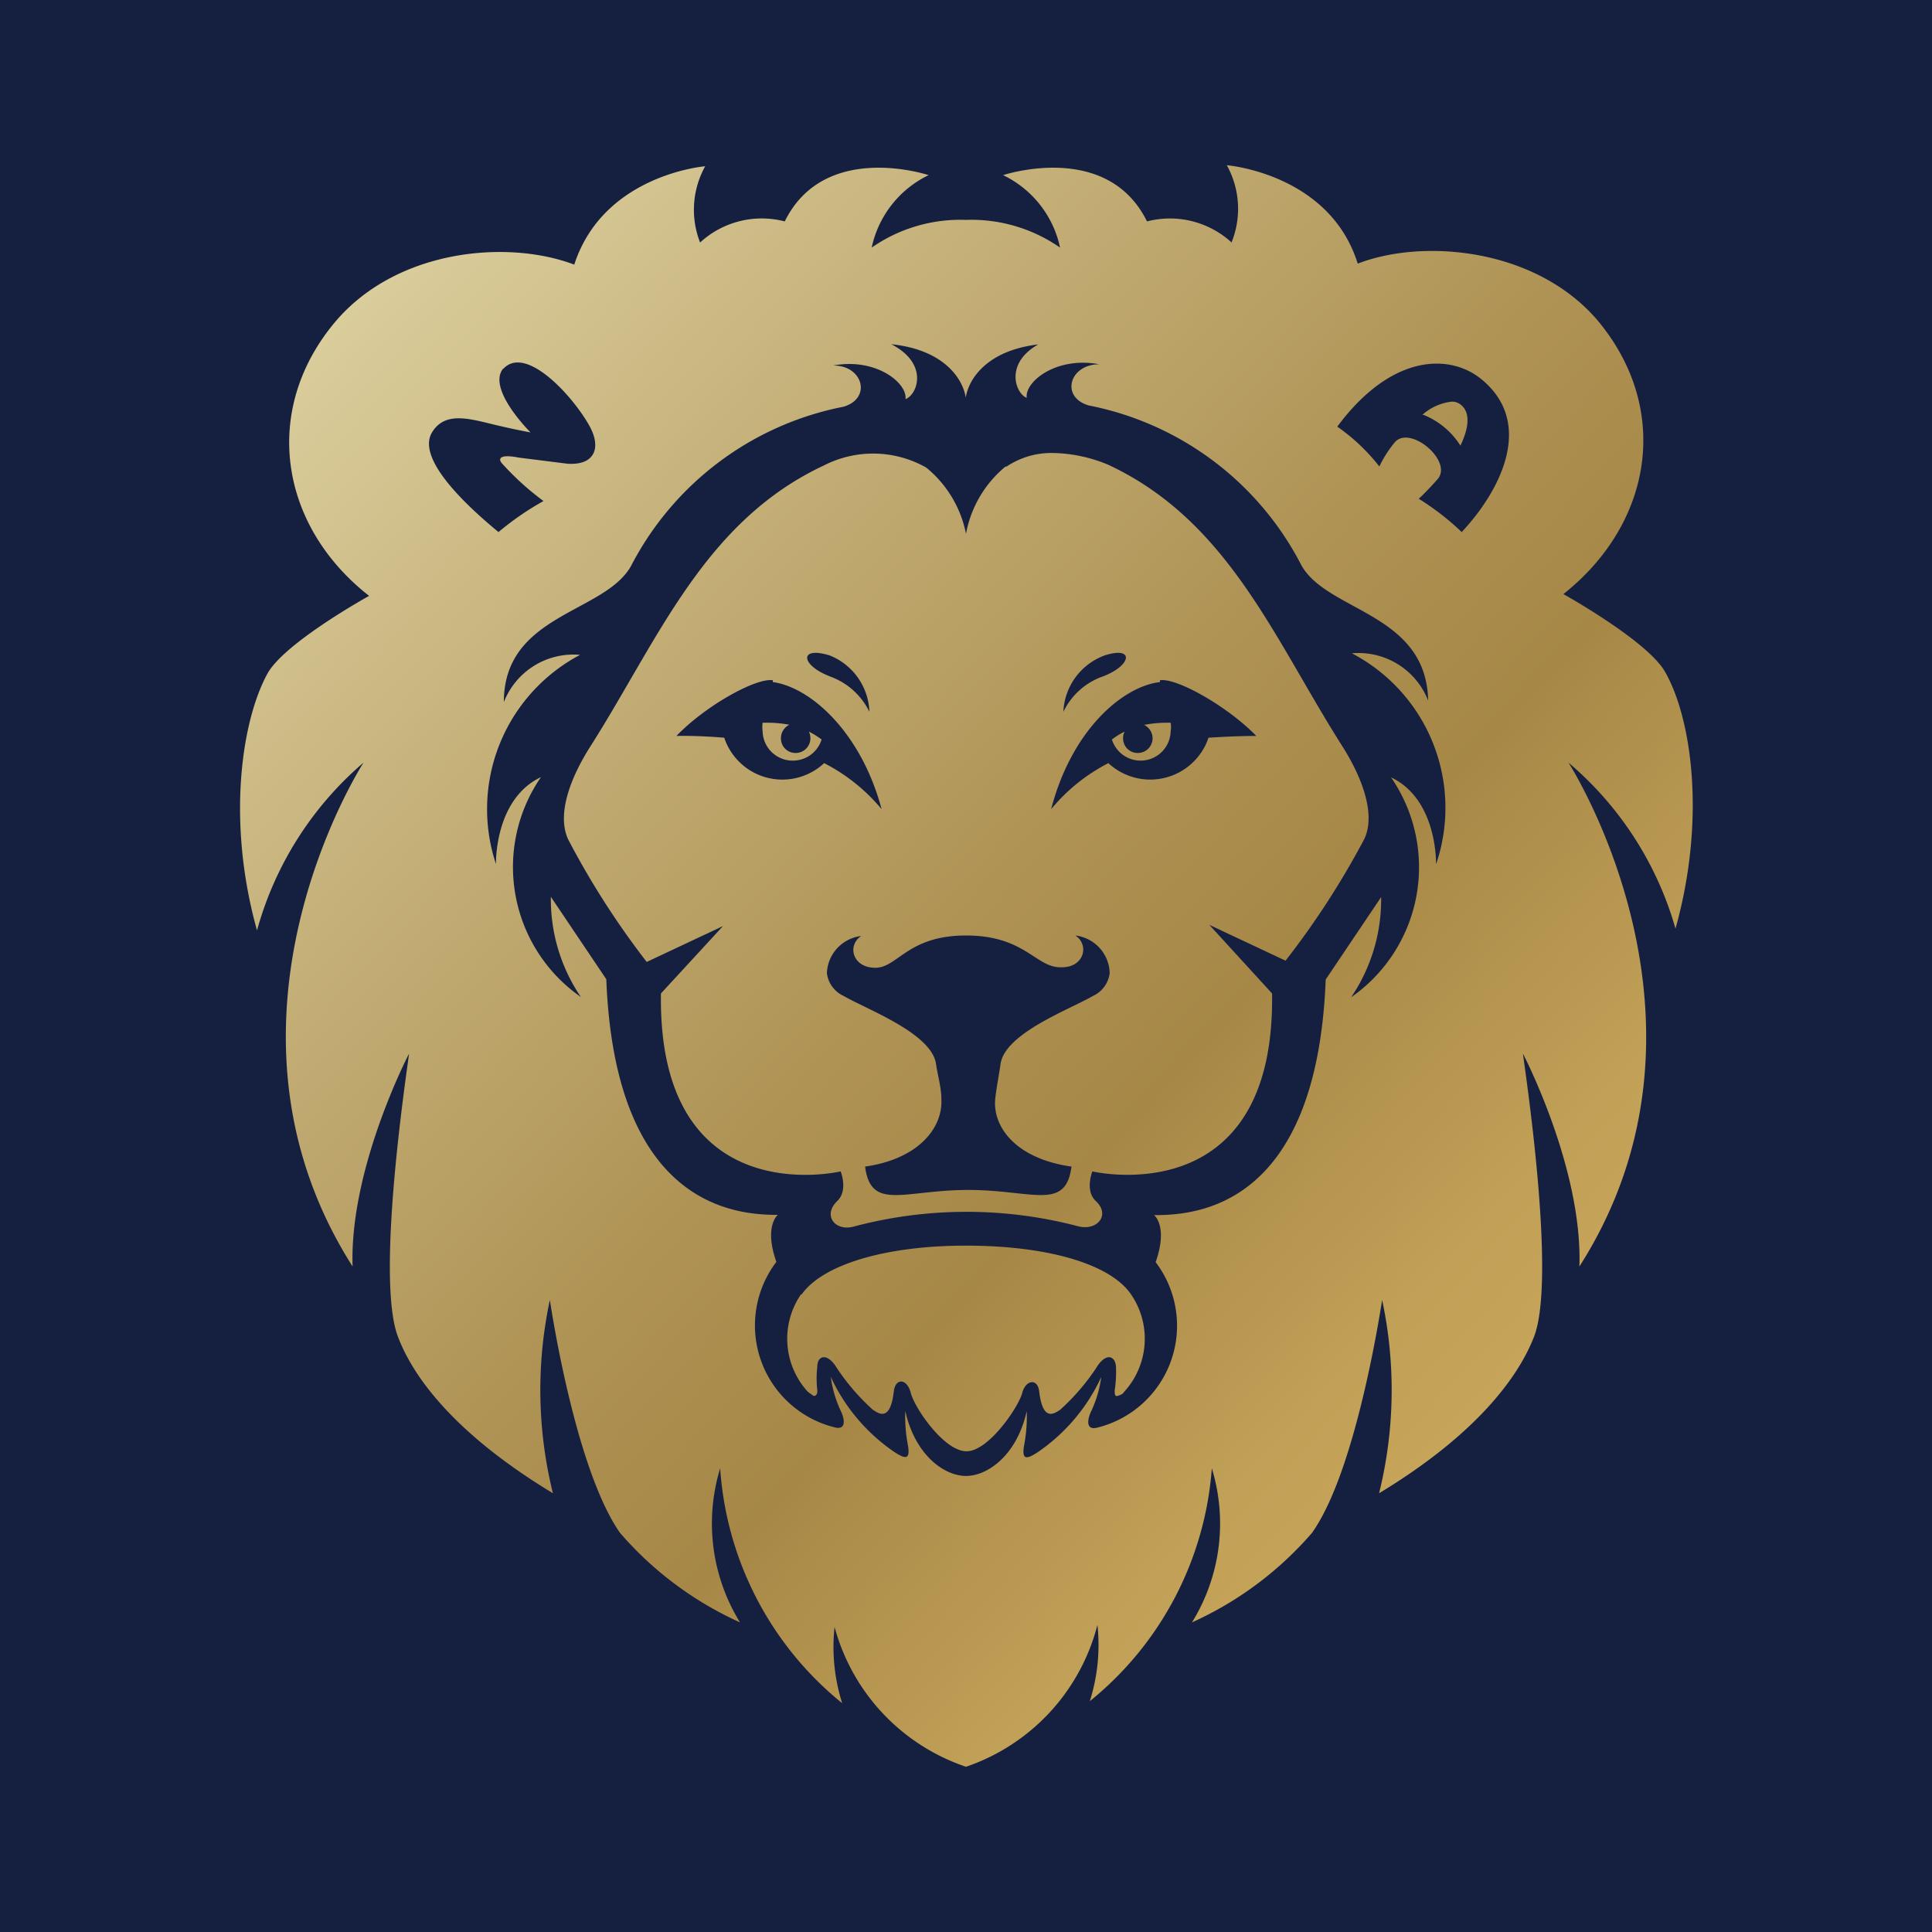
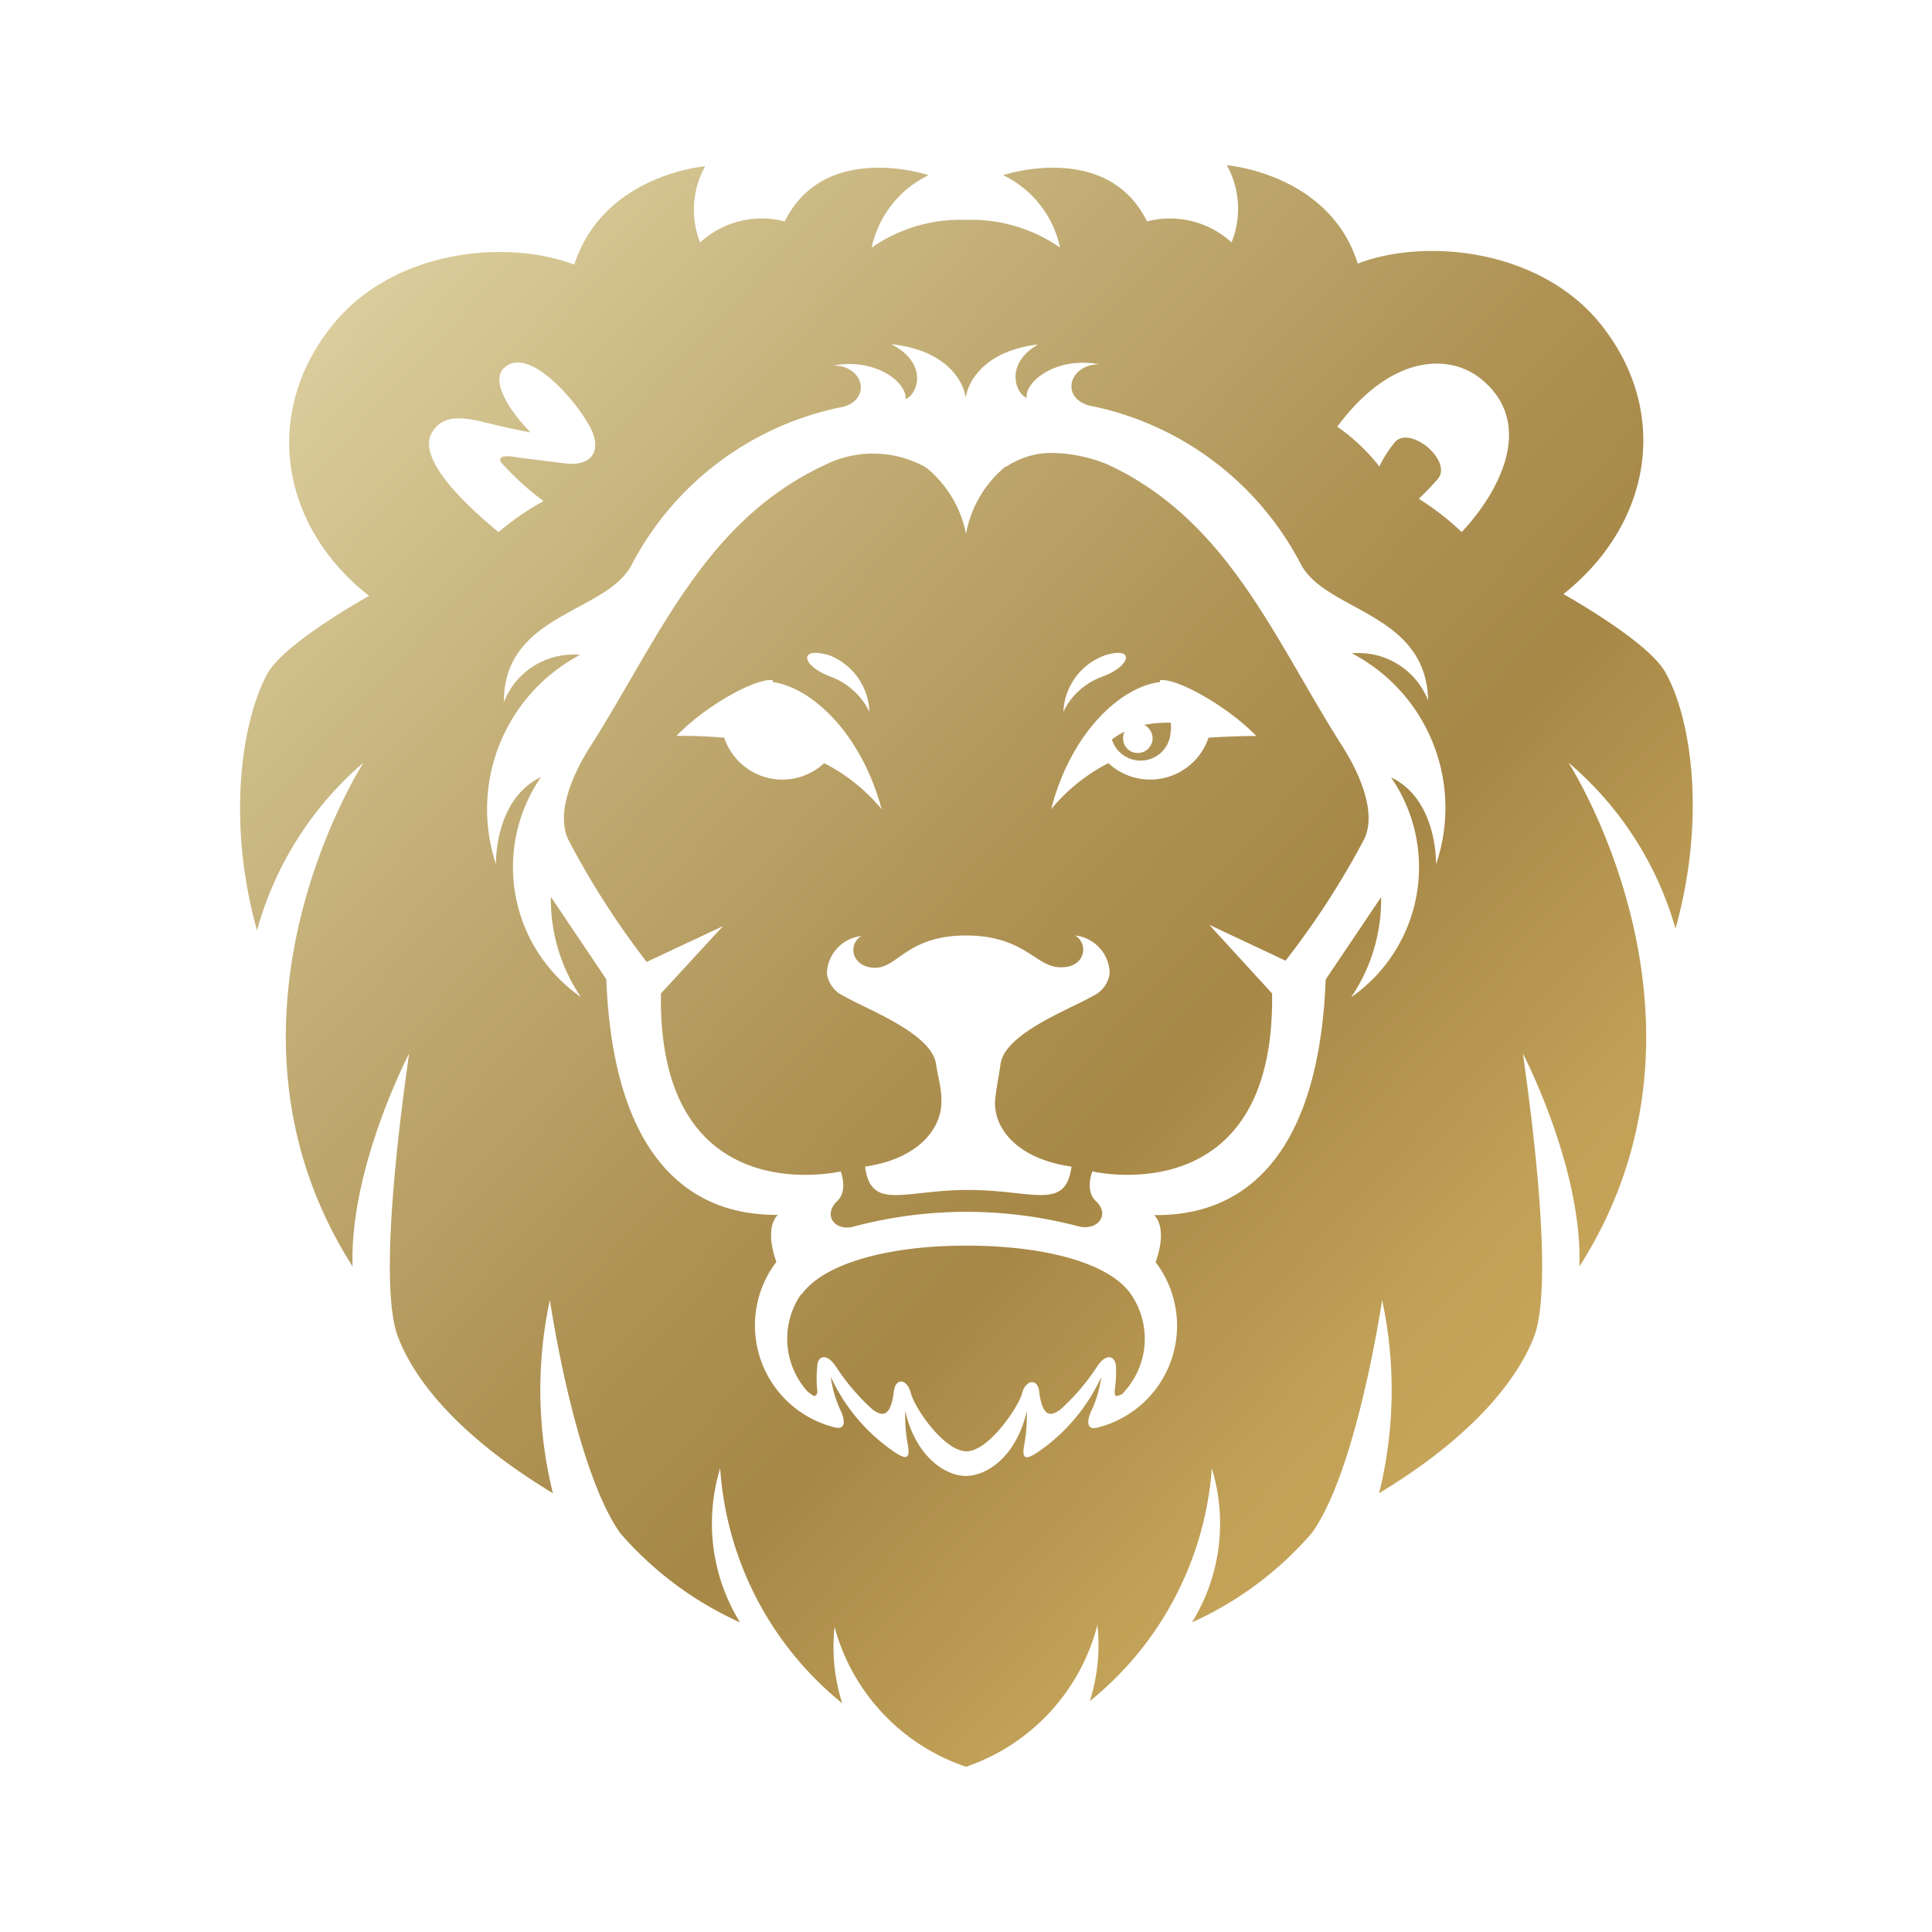
<svg xmlns="http://www.w3.org/2000/svg" xmlns:xlink="http://www.w3.org/1999/xlink" viewBox="0 0 76 76">
  <defs>
    <style>.cls-1{fill:#152041;}.cls-2{fill:url(#未命名的渐变_24);}.cls-3{fill:url(#未命名的渐变_24-2);}.cls-4{fill:url(#未命名的渐变_24-3);}.cls-5{fill:url(#未命名的渐变_24-4);}.cls-6{fill:url(#未命名的渐变_24-5);}.cls-7{fill:url(#未命名的渐变_24-6);}</style>
    <linearGradient id="未命名的渐变_24" x1="11.74" y1="8.76" x2="61.87" y2="55.59" gradientUnits="userSpaceOnUse">
      <stop offset="0" stop-color="#dfd4a4" />
      <stop offset="0.27" stop-color="#c6b27b" />
      <stop offset="0.55" stop-color="#af9355" />
      <stop offset="0.7" stop-color="#a68746" />
      <stop offset="0.73" stop-color="#ab8c49" />
      <stop offset="0.89" stop-color="#c1a057" />
      <stop offset="1" stop-color="#c9a85c" />
      <stop offset="1" stop-color="#c9a85c" />
    </linearGradient>
    <linearGradient id="未命名的渐变_24-2" x1="17.17" y1="2.95" x2="67.3" y2="49.77" xlink:href="#未命名的渐变_24" />
    <linearGradient id="未命名的渐变_24-3" x1="10.57" y1="10.01" x2="60.7" y2="56.84" xlink:href="#未命名的渐变_24" />
    <linearGradient id="未命名的渐变_24-4" x1="29.04" y1="-9.75" x2="79.16" y2="37.07" xlink:href="#未命名的渐变_24" />
    <linearGradient id="未命名的渐变_24-5" x1="2.08" y1="19.11" x2="52.2" y2="65.93" xlink:href="#未命名的渐变_24" />
    <linearGradient id="未命名的渐变_24-6" x1="12.38" y1="8.07" x2="62.51" y2="54.9" xlink:href="#未命名的渐变_24" />
  </defs>
  <g id="图层_2" data-name="图层 2">
    <g id="图层_1-2" data-name="图层 1">
-       <rect class="cls-1" width="76" height="76" />
      <path class="cls-2" d="M41.77,38.05c.9,0,1.08-.9.53-1.25a1.53,1.53,0,0,1,1.35,1.42v.08a0,0,0,0,1,0,0,1.14,1.14,0,0,1-.66.88c-.91.53-3.45,1.46-3.63,2.67-.06.43-.16.92-.21,1.37-.11,1.14.85,2.37,3,2.67-.23,1.76-1.52.92-4.06.92h0c-2.54,0-3.83.84-4.06-.92,2.11-.3,3.07-1.53,3-2.67,0-.45-.15-.94-.21-1.37-.18-1.21-2.72-2.14-3.63-2.67a1.14,1.14,0,0,1-.66-.88,0,0,0,0,1,0,0s0,0,0-.06v0a1.53,1.53,0,0,1,1.35-1.42c-.55.35-.37,1.23.53,1.25S35.68,36.8,38,36.8h0c2.31,0,2.74,1.25,3.71,1.25h0M30.4,26.83c1.51.21,3.48,2,4.28,5a7.2,7.2,0,0,0-2.26-1.81,2.41,2.41,0,0,1-3.93-1s-1-.09-1.88-.07c1.15-1.2,3.15-2.3,3.79-2.19m15.23,0c.63-.11,2.63,1,3.79,2.19-.87,0-1.88.07-1.88.07a2.42,2.42,0,0,1-3.94,1,7.15,7.15,0,0,0-2.25,1.81c.79-3.06,2.77-4.82,4.28-5m-13-.23c-1.12-.43-1.22-1.19,0-.82A2.48,2.48,0,0,1,34.2,28a2.76,2.76,0,0,0-1.58-1.4m10.84-.82c1.17-.37,1.06.39-.05.82A2.73,2.73,0,0,0,41.83,28a2.48,2.48,0,0,1,1.63-2.22m-3.89-7.44A4.47,4.47,0,0,0,38,21a4.47,4.47,0,0,0-1.57-2.61,4.24,4.24,0,0,0-4-.09c-4.74,2.21-6.53,6.86-9.23,11.1-.72,1.14-1.32,2.6-.85,3.62a32.39,32.39,0,0,0,3.09,4.82l3-1.41L26,39.08c-.13,8.71,7.07,7,7.07,7s.3.75-.13,1.16c-.61.59-.06,1.23.68,1a17.27,17.27,0,0,1,8.8,0c.74.19,1.28-.45.68-1-.43-.41-.13-1.16-.13-1.16s7.2,1.7,7.07-7l-2.47-2.7,3,1.41A32.39,32.39,0,0,0,53.67,33c.47-1-.13-2.48-.85-3.62-2.7-4.24-4.49-8.89-9.23-11.1a5.88,5.88,0,0,0-2.15-.46,3.17,3.17,0,0,0-1.87.55" />
      <path class="cls-3" d="M45,28.51a.6.6,0,0,1,.34.55.58.58,0,0,1-.6.56.57.57,0,0,1-.56-.59.51.51,0,0,1,.06-.25,2.94,2.94,0,0,0-.5.31,1.18,1.18,0,0,0,1.1.83h0a1.18,1.18,0,0,0,1.21-1.15.94.94,0,0,0,0-.34H45.9a4.66,4.66,0,0,0-.86.08" />
-       <path class="cls-4" d="M30,28.43a1.22,1.22,0,0,0,0,.34,1.18,1.18,0,0,0,1.22,1.15h0a1.18,1.18,0,0,0,1.1-.83,3.4,3.4,0,0,0-.5-.31.66.66,0,0,1,.06.25.58.58,0,0,1-.57.59.57.57,0,0,1-.59-.56.59.59,0,0,1,.33-.55,4.56,4.56,0,0,0-.85-.08H30" />
-       <path class="cls-5" d="M56,16.32a3.08,3.08,0,0,1,1.45,1.21c.34-.71.4-1.32,0-1.62a.54.54,0,0,0-.35-.11,2.1,2.1,0,0,0-1.15.52" />
      <path class="cls-6" d="M31.52,50.9a3.09,3.09,0,0,0,.24,3.83h0c.06.06.14.1.21.16s.2,0,.18-.2c0,0,0,0,0,0a4.17,4.17,0,0,1,0-.93c0-.43.39-.58.78.07a8.62,8.62,0,0,0,1.41,1.63c.25.16.68.46.82-.72.06-.54.52-.53.67.06s1.31,2.29,2.19,2.29,2.06-1.77,2.19-2.29.61-.6.67-.06c.14,1.18.57.88.82.72a8.62,8.62,0,0,0,1.41-1.63c.39-.65.76-.5.79-.07a4.88,4.88,0,0,1-.05.93s0,0,0,0c0,.19,0,.27.18.2s.15-.1.21-.16h0a3.09,3.09,0,0,0,.24-3.83C43.65,49.71,41.18,49,38,49s-5.66.75-6.48,1.94" />
      <path class="cls-7" d="M52.6,16.79c2.14-2.89,4.45-2.89,5.69-1.86,2.09,1.73.73,4.38-.79,6a10.34,10.34,0,0,0-1.69-1.31c.27-.25.52-.52.75-.78.6-.72-1.13-2.16-1.71-1.42a4.63,4.63,0,0,0-.59.93,7.61,7.61,0,0,0-1.66-1.57M19.78,14.53c.87-1,2.72,1,3.4,2.21.5.89.2,1.58-.87,1.5L20.4,18c-.65-.13-.83,0-.67.21a11,11,0,0,0,1.65,1.5,11.21,11.21,0,0,0-1.77,1.22C18.2,19.77,16.38,18,17,17c.48-.78,1.36-.56,2.3-.33s1.57.34,1.57.34-1.74-1.72-1.07-2.52m21.15-1c-1.48.76-1,2-.56,2.16-.09-.63,1.16-1.64,2.85-1.32-1.17,0-1.54,1.29-.41,1.62h0a12,12,0,0,1,8.35,6.26c1,1.86,4.93,1.88,5,5.35a2.94,2.94,0,0,0-3-1.86A6.86,6.86,0,0,1,56.49,34s.07-2.55-1.77-3.42a6.23,6.23,0,0,1-1.57,8.65,6.84,6.84,0,0,0,1.18-3.94l-2.18,3.24c-.35,9-5.13,9.27-6.75,9.27,0,0,.56.43.06,1.85a4.13,4.13,0,0,1-2.3,6.51c-.43.11-.42-.28-.21-.7h0a4.56,4.56,0,0,0,.37-1.29,7.25,7.25,0,0,1-2.49,2.95c-.48.32-.63.28-.55-.23h0a6.2,6.2,0,0,0,.11-1.38C40,57.25,38.85,58.06,38,58.06s-2-.81-2.39-2.56a6.2,6.2,0,0,0,.11,1.38h0c.08.51-.07.55-.55.23a7.25,7.25,0,0,1-2.49-2.95,4.56,4.56,0,0,0,.37,1.29h0c.21.42.22.81-.21.7a4.13,4.13,0,0,1-2.3-6.51c-.5-1.42.06-1.85.06-1.85-1.62,0-6.4-.3-6.75-9.27l-2.18-3.24a6.84,6.84,0,0,0,1.18,3.94,6.23,6.23,0,0,1-1.57-8.65c-1.84.87-1.77,3.42-1.77,3.42a6.86,6.86,0,0,1,3.31-8.23,2.94,2.94,0,0,0-3,1.86c0-3.47,3.95-3.49,5-5.35A12,12,0,0,1,33.18,16h0c1.13-.33.76-1.64-.41-1.62,1.69-.32,2.93.69,2.85,1.32.48-.18.92-1.4-.56-2.16,2.1.22,2.82,1.38,2.93,2.1.11-.72.83-1.88,2.93-2.1m7.53-4a3.59,3.59,0,0,0-3.33-.83c-1.57-3.19-5.66-1.82-5.66-1.82a4.11,4.11,0,0,1,2.24,2.85A6.1,6.1,0,0,0,38,8.65a6.1,6.1,0,0,0-3.71,1.09,4.11,4.11,0,0,1,2.24-2.85s-4.09-1.37-5.66,1.82a3.58,3.58,0,0,0-3.33.83,3.53,3.53,0,0,1,.2-3s-4,.32-5.15,3.87c-2.63-1-7-.61-9.42,2.27-2.89,3.46-2.18,8,1.35,10.76,0,0-3.33,1.84-4,3.06-1,1.82-1.62,5.77-.41,10.1A13.35,13.35,0,0,1,14.3,30s-6.58,10.16-.43,19.82c-.13-3.87,2.22-8.37,2.22-8.37-.05.48-1.33,8.77-.44,11.12.45,1.21,1.8,3.57,6.1,6.17a16.91,16.91,0,0,1-.12-7.6c.31,2,1.25,7,2.76,9.16a13.66,13.66,0,0,0,4.72,3.52,7.4,7.4,0,0,1-.78-6.06A13,13,0,0,0,33.13,67a7.3,7.3,0,0,1-.3-3A8,8,0,0,0,38,69.5a8,8,0,0,0,5.17-5.58,7.3,7.3,0,0,1-.3,3,13,13,0,0,0,4.8-9.16,7.4,7.4,0,0,1-.78,6.06,13.66,13.66,0,0,0,4.72-3.52c1.51-2.12,2.45-7.2,2.76-9.16a16.91,16.91,0,0,1-.12,7.6c4.3-2.6,5.65-5,6.1-6.17.89-2.35-.39-10.64-.44-11.12,0,0,2.35,4.5,2.22,8.37C68.28,40.19,61.7,30,61.7,30a13.35,13.35,0,0,1,4.21,6.53c1.21-4.33.63-8.28-.41-10.1-.69-1.22-4-3.06-4-3.06,3.53-2.8,4.24-7.3,1.35-10.76C60.42,9.76,56,9.37,53.41,10.37,52.3,6.82,48.26,6.5,48.26,6.5a3.53,3.53,0,0,1,.2,3" />
    </g>
  </g>
</svg>